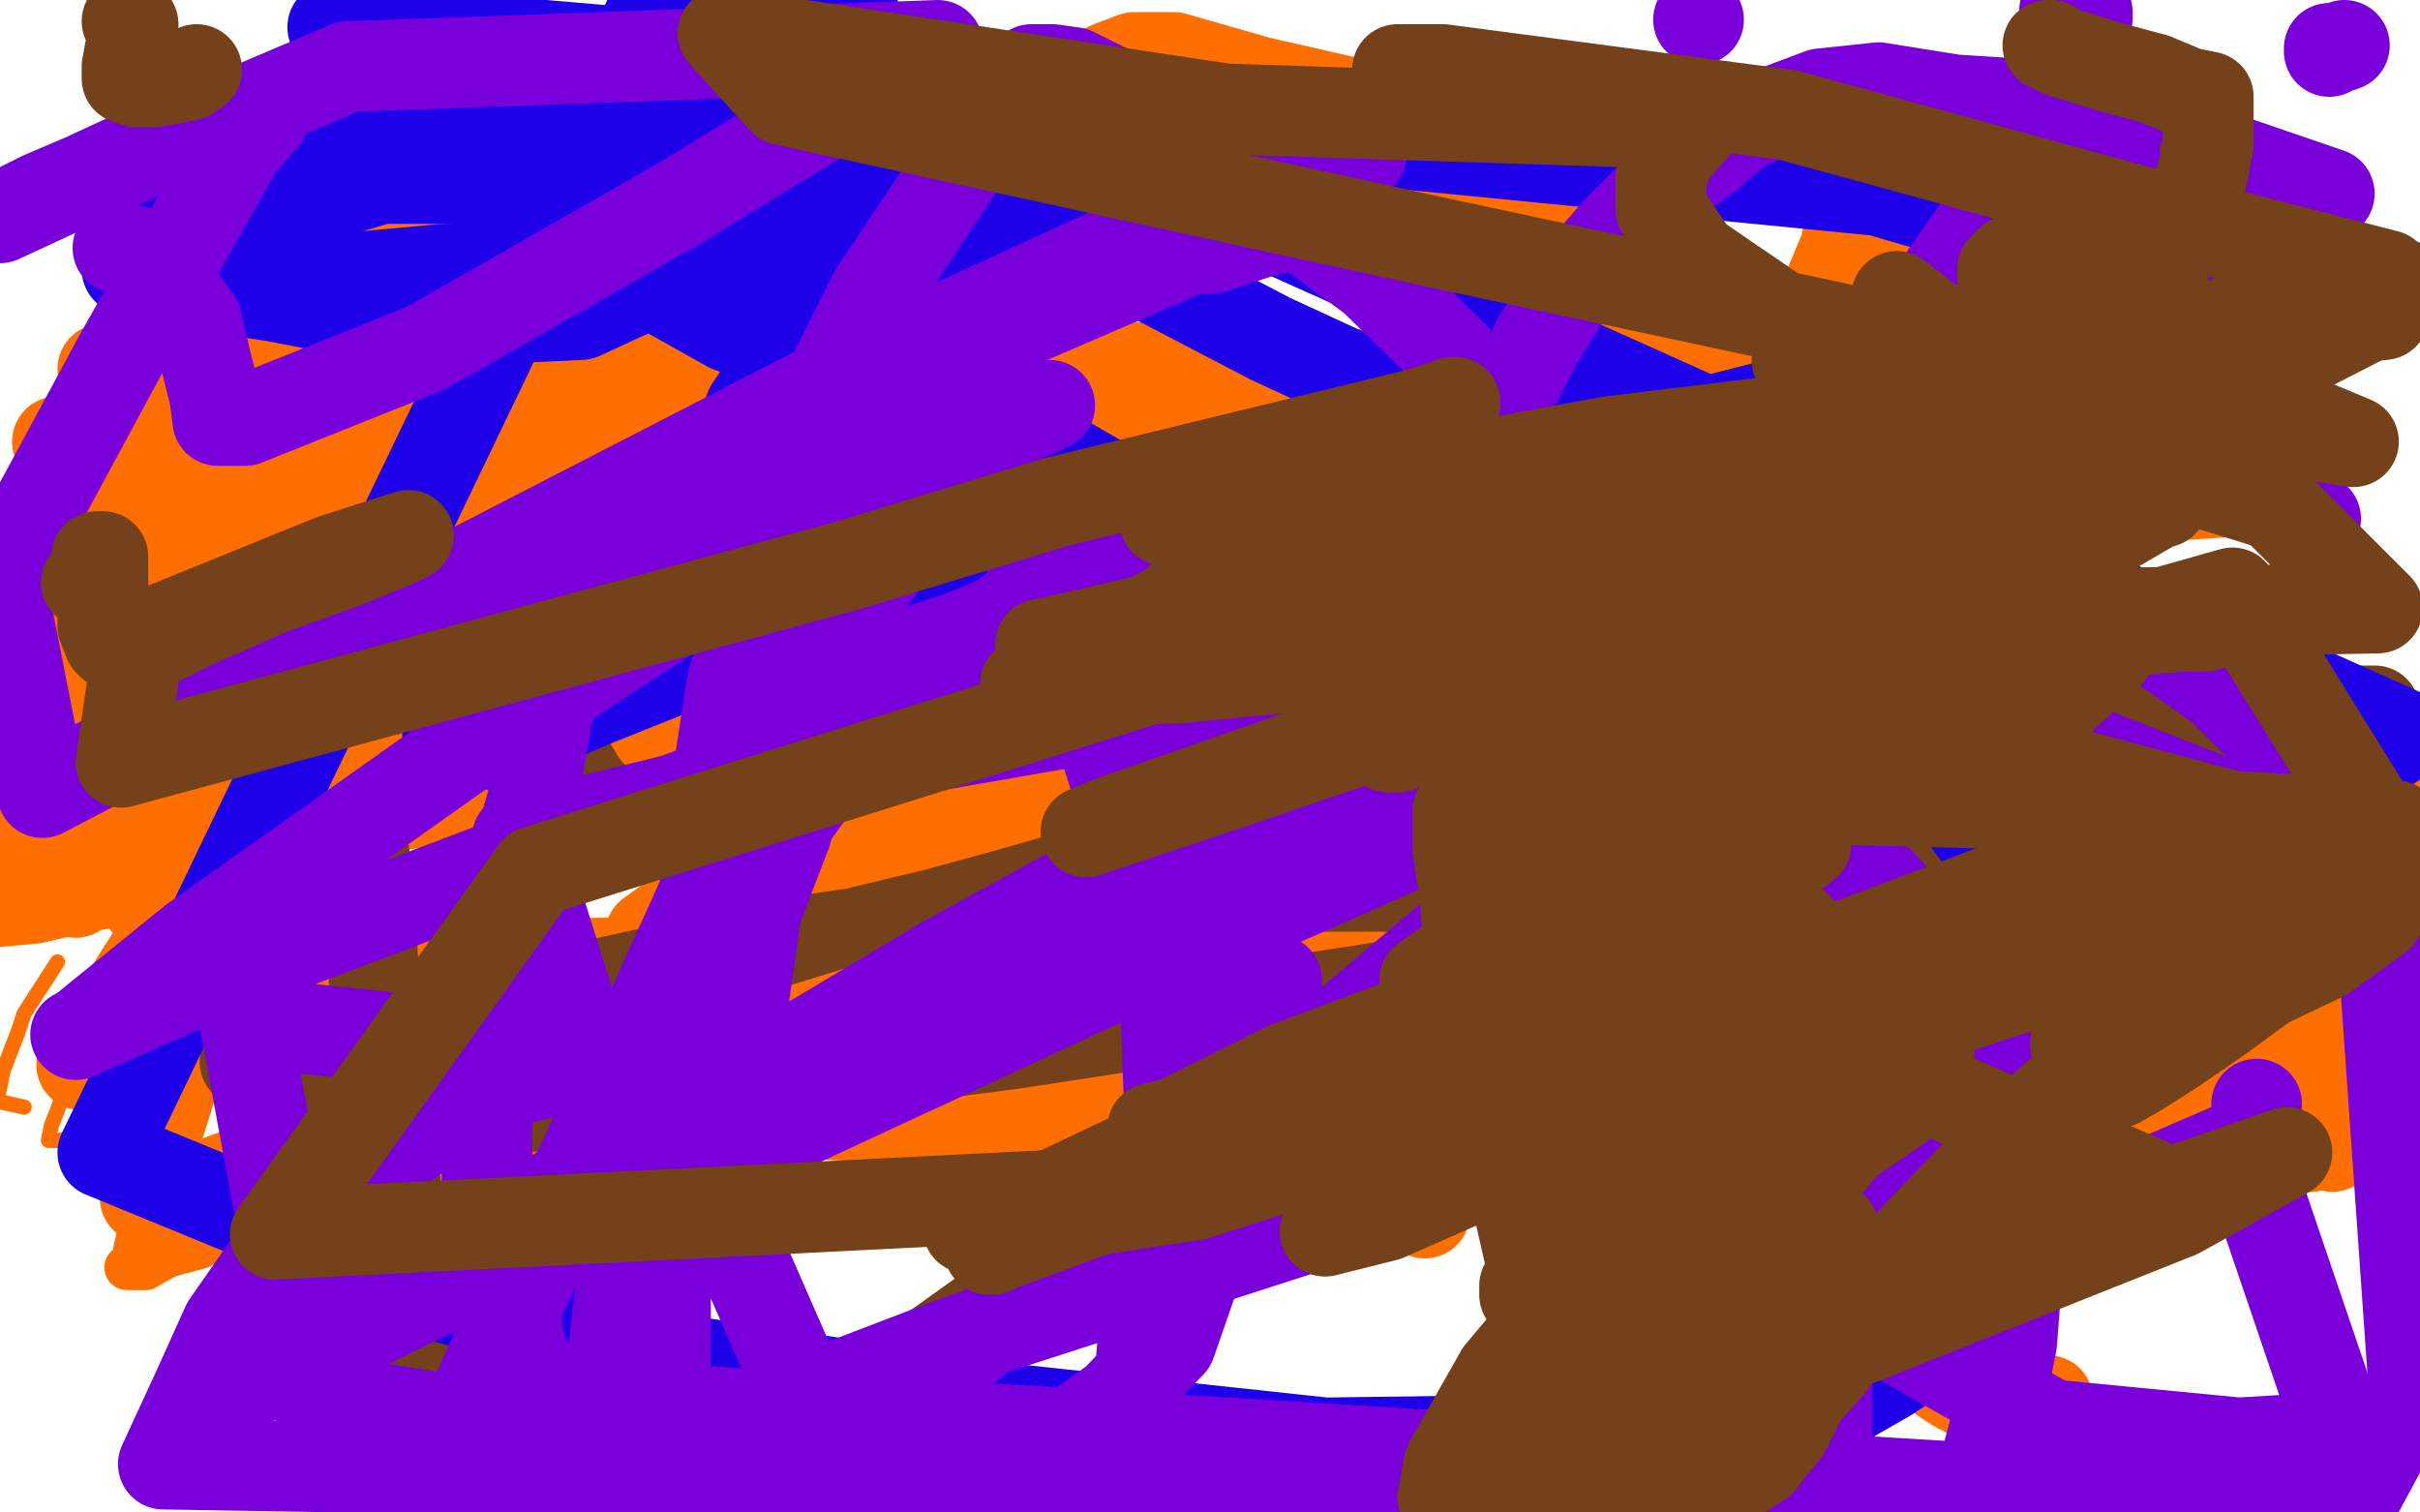
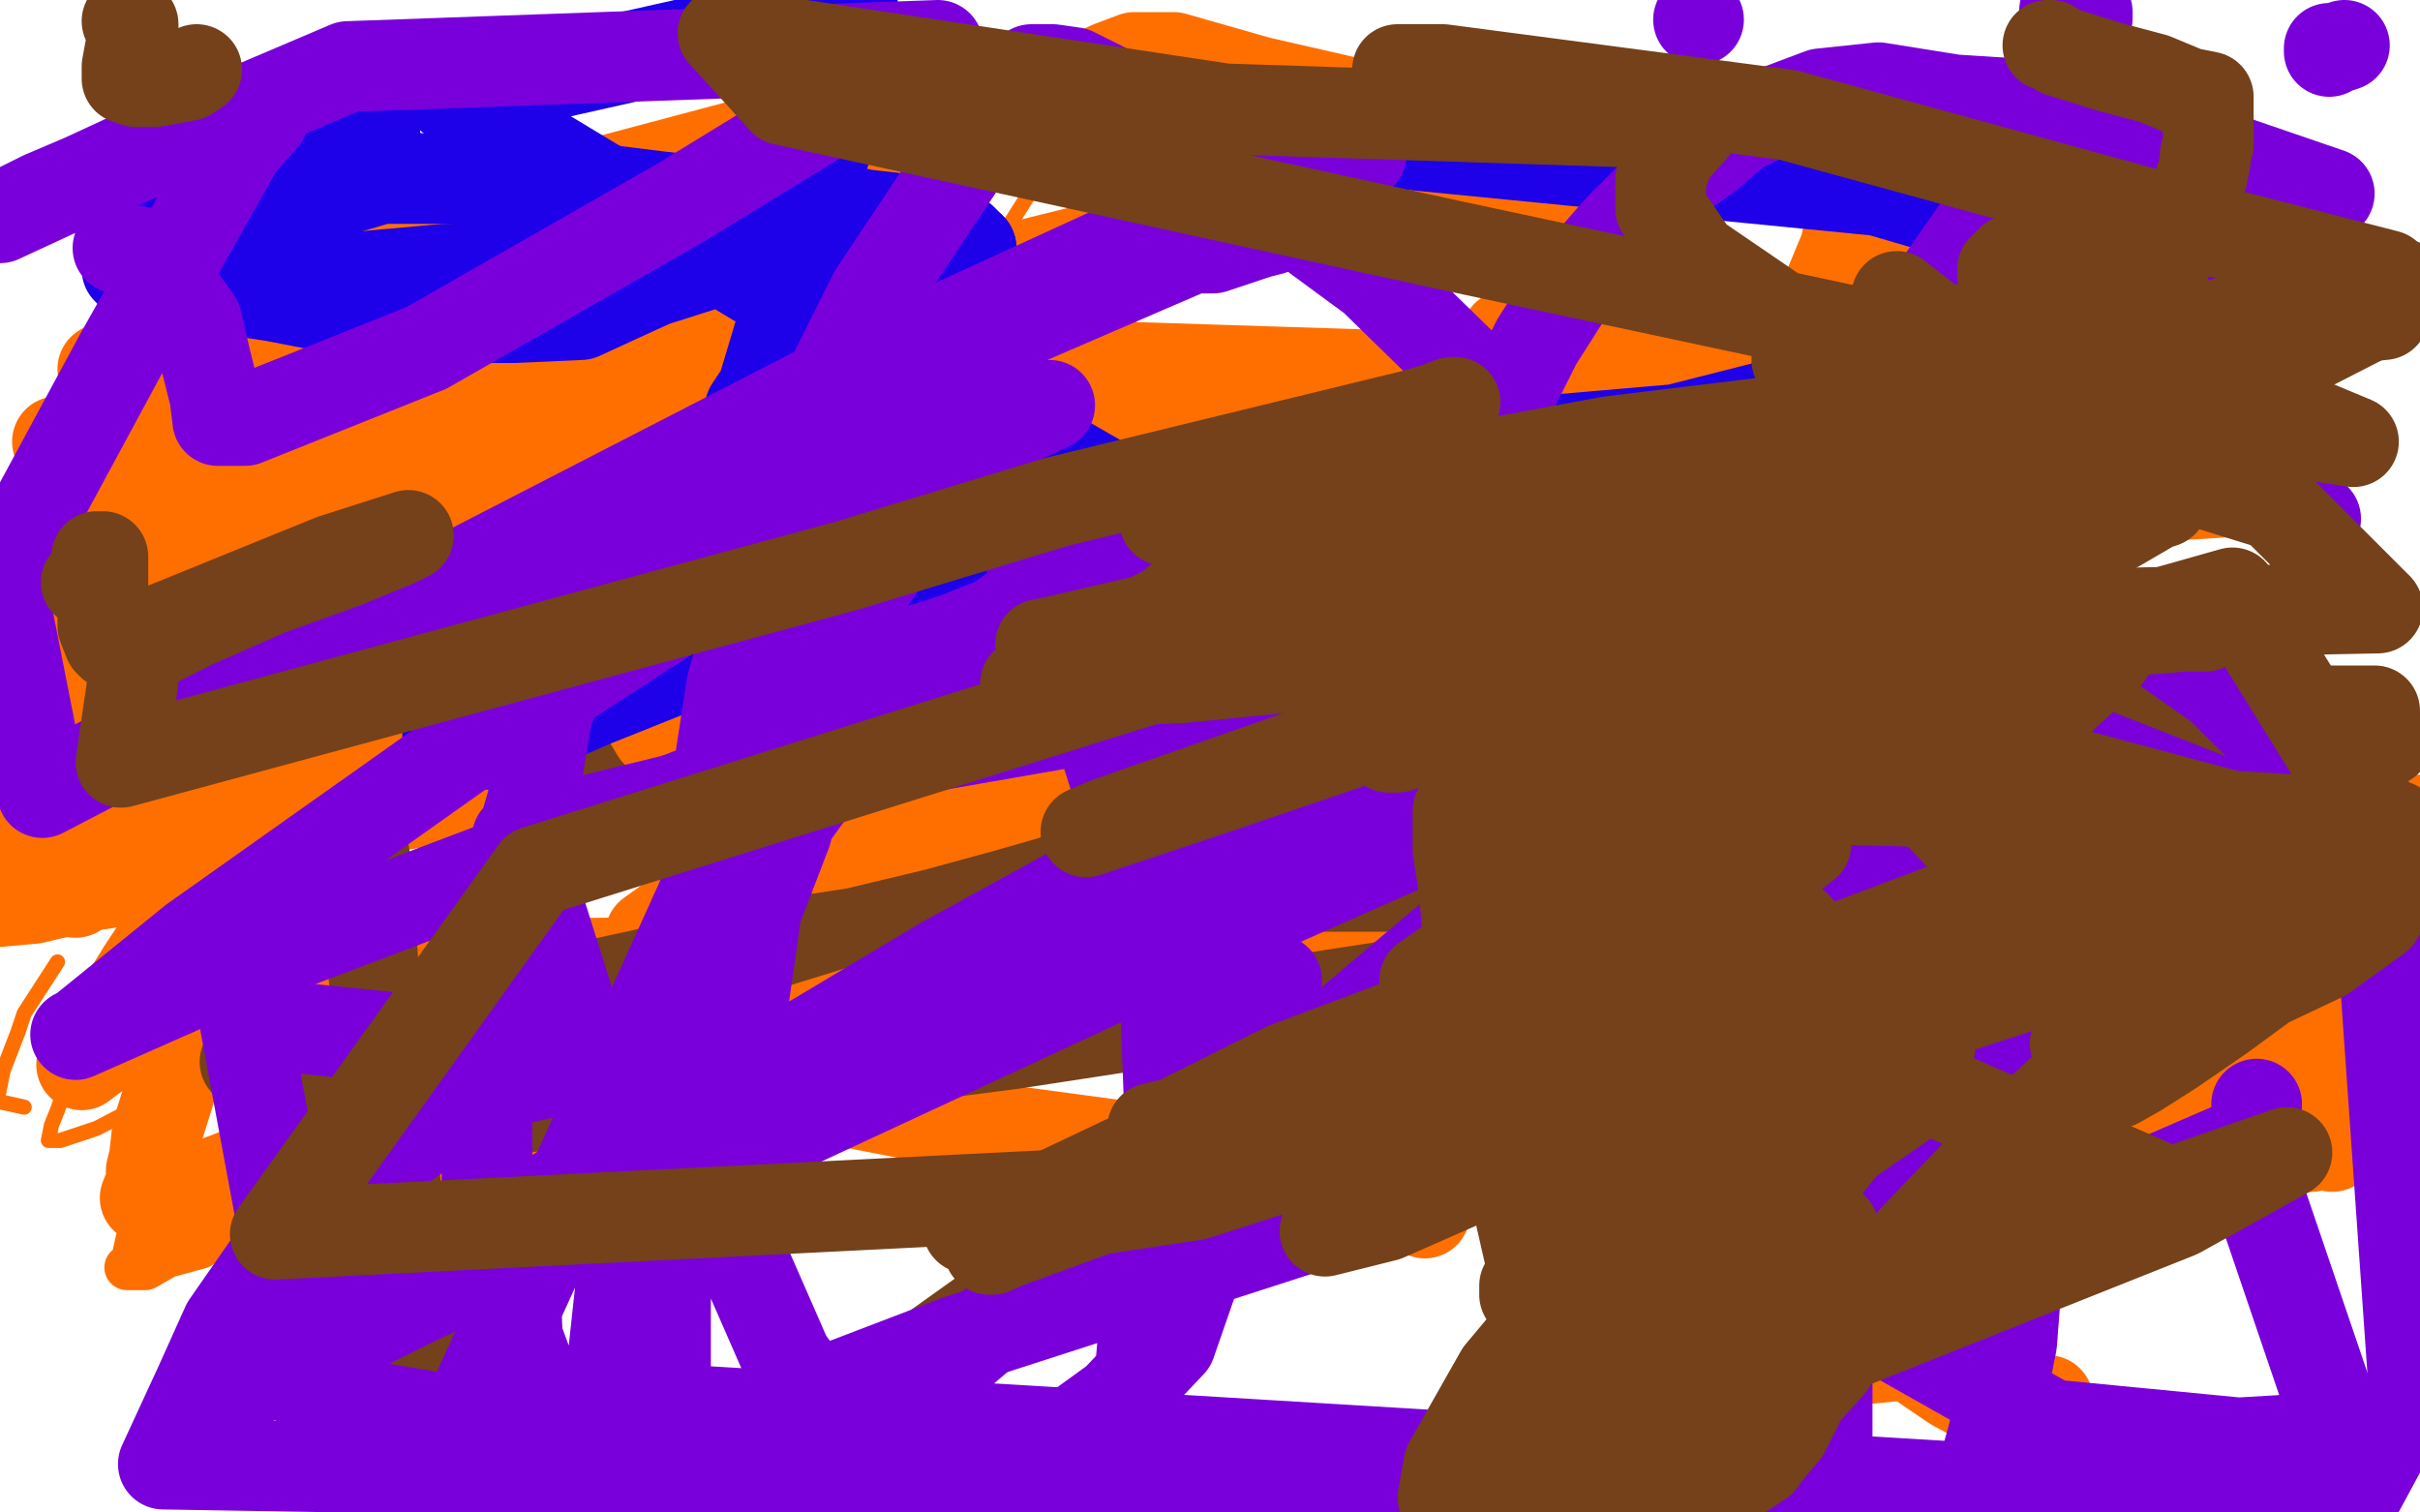
<svg xmlns="http://www.w3.org/2000/svg" width="800" height="500" version="1.1" style="stroke-antialiasing: false">
  <desc>This SVG has been created on https://colorillo.com/</desc>
  <rect x="0" y="0" width="800" height="500" style="fill: rgb(255,255,255); stroke-width:0" />
  <polyline points="256,166 256,175 256,175 256,197 256,197 260,226 260,226 269,249 269,249 277,267 277,267 292,288 292,288 317,307 331,316 396,343 498,369 592,386 679,386 764,379 798,271 796,272 795,273 792,276 789,281 782,287 780,292 776,299 772,305 760,321 750,329 731,344 709,352 705,355 702,355 700,355 696,349 692,344 688,338 681,327 668,314 659,302 645,285 632,271 616,243 591,204 576,177 557,152 544,131 537,115 531,102 529,98 528,96 528,105 528,125 528,146 528,173 531,194 535,215 540,235 547,259 552,284 556,299 566,321 570,342 587,377 591,386 606,419 624,443 646,458 661,466 674,464 677,463" style="fill: none; stroke: #ff6f00; stroke-width: 30; stroke-linejoin: round; stroke-linecap: round; stroke-antialiasing: false; stroke-antialias: 0; opacity: 1.0" />
  <polyline points="721,303 716,323 716,323 714,339 714,339 714,351 714,351 714,361 714,361 712,373 712,373 711,378 711,378 711,381 711,381 711,382 711,383 712,383 717,383 725,381 729,378 730,377 732,374 736,368 741,357 750,339 755,333 759,321 760,318 760,316 760,322 761,335 766,352 768,367 770,377 771,378 771,379 770,378 769,375 766,371 761,364 759,354 751,343 748,337 744,328 740,325 738,324 737,322 735,316 732,314 731,313 730,311 730,309 730,306 730,303 730,301 730,299 728,295 727,293 727,292 727,288 727,286 727,285 727,284 727,283 726,279 726,278 726,275 726,273 725,271 724,271 724,269 724,268 722,267 721,262 718,257 715,254 715,253 714,251 711,249 710,248 709,248 708,247 708,246 707,245 705,241 701,236 698,233 696,232" style="fill: none; stroke: #ff6f00; stroke-width: 30; stroke-linejoin: round; stroke-linecap: round; stroke-antialiasing: false; stroke-antialias: 0; opacity: 1.0" />
  <polyline points="78,227 78,229 78,229 78,231 78,231 78,232 78,232 78,233 78,234 78,236 81,246 81,248 81,253 81,254 81,257 81,261 85,266 86,274 87,278 87,285 89,289 89,295 91,298 92,305 94,309 95,313 95,314 95,315 96,316 96,317 97,317 98,317 99,319 100,321 100,323 102,328 115,343 124,348 125,349 126,349 127,349 128,349 130,349 132,349 135,349 140,349 146,349 150,349 152,349 156,349 161,348 164,347 174,345 175,344 176,344 177,343 178,342 179,342 182,341 189,338 199,333 207,327 211,324 219,319 221,316 224,314 227,311 228,309 229,307 230,305 230,302 231,299 232,298 234,297 234,296 235,292 237,288 238,286 238,285 238,284 238,283 238,281 240,278 240,275 240,273 241,272 242,266 245,263 245,258 248,247 251,234 255,227 259,219 264,213 265,206 266,202 267,201 268,197 270,191 271,187 271,183 272,176 272,175 272,172 272,169 272,167 272,165 272,164 272,162 272,161 270,159 260,159 246,167 222,177 205,185 192,195 187,199 192,196 209,176" style="fill: none; stroke: #ff6f00; stroke-width: 30; stroke-linejoin: round; stroke-linecap: round; stroke-antialiasing: false; stroke-antialias: 0; opacity: 1.0" />
  <polyline points="290,62 241,78 241,78 169,99 169,99 137,111 137,111 138,111 168,103 238,81 320,49 365,37 377,37 379,37 379,64 350,126 266,286 181,398 135,476 140,487" style="fill: none; stroke: #ff6f00; stroke-width: 30; stroke-linejoin: round; stroke-linecap: round; stroke-antialiasing: false; stroke-antialias: 0; opacity: 1.0" />
  <polyline points="546,452 549,453 549,453 558,455 558,455 649,446 649,446 657,308 231,308" style="fill: none; stroke: #ff6f00; stroke-width: 30; stroke-linejoin: round; stroke-linecap: round; stroke-antialiasing: false; stroke-antialias: 0; opacity: 1.0" />
  <polyline points="87,343 88,343 88,343 89,342 89,342 91,342 91,342 96,338 96,338 98,338 98,338 100,337 101,335 104,331 104,329 102,329 100,329 97,329 79,334 67,338 65,342 66,342 72,342 80,337 88,332 90,328 89,328 86,328 80,332 74,335 62,338 56,342 54,342 52,342 61,337 75,324 91,308 125,279 161,252 221,202 238,182 255,163 261,152 265,144 266,141 267,139 267,137 268,133 268,131 270,123 270,118 269,104 270,89 270,79 270,68 270,63 270,61 270,58 270,56 270,55 269,54 266,52 261,52 252,52 235,52 219,58 206,64 192,68 180,73 177,75 156,86 149,93 146,98 141,106 141,117 140,131 140,143 147,159 152,168 160,176 169,188 182,207 198,225 227,251 246,262 264,265 290,277 330,287 374,288 395,288 424,285 434,282 445,276 447,275 449,274 449,273 450,272 450,271" style="fill: none; stroke: #ff6f00; stroke-width: 1; stroke-linejoin: round; stroke-linecap: round; stroke-antialiasing: false; stroke-antialias: 0; opacity: 1.0" />
  <polyline points="19,318 8,335 8,335 6,341 6,341 1,354 1,354 -1,364 -1,364 8,366" style="fill: none; stroke: #ff6f00; stroke-width: 5; stroke-linejoin: round; stroke-linecap: round; stroke-antialiasing: false; stroke-antialias: 0; opacity: 1.0" />
  <polyline points="130,269 122,273 122,273 98,284 98,284 77,292 77,292 56,305 56,305 44,313 44,313 38,324 38,324 29,336 24,353 19,367 17,372 16,377 18,377 20,377 32,373 55,361 75,348 106,325 138,301 180,263 211,229 246,191 278,154 301,126 339,66 364,25 322,12 285,96 259,159 237,229 220,276 206,335 197,372 184,406 174,432 166,453 159,468 151,481 142,496" style="fill: none; stroke: #ff6f00; stroke-width: 5; stroke-linejoin: round; stroke-linecap: round; stroke-antialiasing: false; stroke-antialias: 0; opacity: 1.0" />
  <polyline points="100,249 95,263 95,263 84,293 84,293 67,329 67,329 60,355 60,355 56,375 56,375 51,392 51,392 47,404 45,413 44,418 42,419 48,419 55,415 66,412 81,403 98,395 102,389 105,387 107,383 114,373 125,361 130,352 139,336 147,322 151,312 156,304 157,302 155,302 145,307 136,313 134,319 130,331 125,353 124,372 124,392 124,402 124,407 124,409 126,409 137,406 162,396 216,378 261,365 294,356 312,348 319,344 321,342 322,342 319,342" style="fill: none; stroke: #ff6f00; stroke-width: 15; stroke-linejoin: round; stroke-linecap: round; stroke-antialiasing: false; stroke-antialias: 0; opacity: 1.0" />
  <polyline points="498,111 494,119 494,119 491,129 491,129 490,132 490,132 490,133 492,133 494,133 490,133 476,133 454,134 445,138 439,142 437,143 435,143 431,144 428,147 427,149 425,151 424,152 421,153 420,153 418,154 415,155 414,156 408,157 401,157 396,159 391,161 389,161 386,162 385,162 382,163 382,164 381,164 379,164 378,164 375,164 368,164 349,162 334,156 325,152 322,149 321,148 321,146 321,145 319,141 310,136 299,132 284,131 267,126 250,126 236,126 209,124 194,121 176,114 155,108 138,104 128,102 119,99 109,99 108,99 106,99 105,99 101,99 99,99 98,99 95,99 94,99 89,99 87,101 81,103 69,105 58,109 52,113 48,115 47,115 47,117 42,122 36,133 20,157 8,175" style="fill: none; stroke: #ff6f00; stroke-width: 30; stroke-linejoin: round; stroke-linecap: round; stroke-antialiasing: false; stroke-antialias: 0; opacity: 1.0" />
  <polyline points="5,184 4,184 4,184 2,185 2,185 1,187 1,187 0,191 0,191 0,298 11,297 28,293 35,292 49,288 50,288 51,287 52,287 56,287 60,287 74,282 84,281 88,279 89,279 90,279 90,279 89,281 89,281 87,283 87,283 86,283 85,283 52,296" style="fill: none; stroke: #ff6f00; stroke-width: 30; stroke-linejoin: round; stroke-linecap: round; stroke-antialiasing: false; stroke-antialias: 0; opacity: 1.0" />
  <polyline points="64,292 65,292 65,292 65,294 65,294 65,301 65,301 64,323 64,323 61,339 61,339 57,358 57,358 52,374 52,374 51,383 50,387 50,391 48,396 51,396 57,396 76,389 91,383 111,382 120,379 121,379 122,378 124,378 131,375 139,373 141,372 142,372 144,374 146,376 151,376 161,376 178,371 204,361 235,353 274,342 322,327 338,324 339,324 337,325 334,325 328,328 299,343 271,351 251,356 239,362 226,365 215,368 209,371 206,372 207,372 224,366 278,348 340,325 381,311 424,304 439,297 445,295 444,295 434,298 417,306 360,326 329,335 302,345 296,346 295,346 299,345 327,331 376,307 405,288 432,277 448,264 452,263 451,264 429,275 396,286 372,291 365,293 370,291 381,283 382,283 375,283 359,283 330,283 294,286 250,283 238,283 239,282 242,279 264,272 262,272 246,283 234,294 222,304 215,309 215,311 215,312 215,313 217,317 227,332 234,338 239,347 257,356 279,364 320,372 387,381 438,392 457,394 465,398 471,401 471,399 471,393 471,389 471,388 471,386 467,381 465,377 449,372 448,372 446,372 444,369" style="fill: none; stroke: #ff6f00; stroke-width: 30; stroke-linejoin: round; stroke-linecap: round; stroke-antialiasing: false; stroke-antialias: 0; opacity: 1.0" />
-   <polyline points="316,327 315,327 315,327 312,327 310,327 308,327 307,327 305,327 298,325 297,325 295,324 289,324 288,324 286,324 285,324 282,324 281,324 279,324 277,324 276,324 276,323 278,321 287,317 289,316 286,316 274,322 265,325 249,335 247,336 246,336 246,335 247,331 252,328 256,327 247,327 235,332 206,332 177,332 147,332 130,332 129,331 129,328 128,328 124,329 100,335 90,338 89,338 88,338 90,338 95,337 120,328 130,319 147,315 162,312 169,311 170,311 170,314 170,329 170,333 175,338 198,341 251,344 339,356 400,366 436,374 456,376 457,375 440,373 395,373 261,368 98,357 5,247 9,246 4,246 17,254 150,256 341,256 585,274 681,291 701,296 696,296 677,296 656,296 632,296 590,296 514,296 462,307 428,312 385,317 376,318 375,319 379,317 416,306 528,288 632,292 682,336 491,311 452,311 436,311 455,311" style="fill: none; stroke: #ff6f00; stroke-width: 30; stroke-linejoin: round; stroke-linecap: round; stroke-antialiasing: false; stroke-antialias: 0; opacity: 1.0" />
  <polyline points="455,311 490,312 566,312 662,312 766,306 760,335 738,335 735,335 730,337 568,318 320,317 146,319 64,275 278,247 422,242 432,242 411,242 348,249 301,256 281,261 274,261 281,261" style="fill: none; stroke: #ff6f00; stroke-width: 30; stroke-linejoin: round; stroke-linecap: round; stroke-antialiasing: false; stroke-antialias: 0; opacity: 1.0" />
  <polyline points="281,261 352,257 542,248 734,255 545,255 408,246 341,237 334,236 367,232" style="fill: none; stroke: #ff6f00; stroke-width: 30; stroke-linejoin: round; stroke-linecap: round; stroke-antialiasing: false; stroke-antialias: 0; opacity: 1.0" />
  <polyline points="367,232 509,225 687,232 638,193 427,174 270,151 174,137 188,147 361,218 795,338 571,275 192,124 556,34 664,95 655,106 517,126 235,117" style="fill: none; stroke: #ff6f00; stroke-width: 30; stroke-linejoin: round; stroke-linecap: round; stroke-antialiasing: false; stroke-antialias: 0; opacity: 1.0" />
  <polyline points="81,151 82,151" style="fill: none; stroke: #74411a; stroke-width: 30; stroke-linejoin: round; stroke-linecap: round; stroke-antialiasing: false; stroke-antialias: 0; opacity: 1.0" />
  <polyline points="67,163 76,155 76,155 80,152 80,152 81,151 81,151" style="fill: none; stroke: #74411a; stroke-width: 30; stroke-linejoin: round; stroke-linecap: round; stroke-antialiasing: false; stroke-antialias: 0; opacity: 1.0" />
  <polyline points="82,151 85,151 90,156 102,176 121,286 125,342 141,481 236,498 376,398 464,334 549,284 616,253 632,238 649,224 657,207 671,189 680,175 688,163 689,163 688,162 650,175 531,219 398,268 245,315 81,351 128,372 335,345 557,311 784,267 797,296 711,314 669,329 652,335 651,335 657,335 692,322 782,297 778,269 664,269 549,271 439,274 386,274 379,274 398,266 447,242 459,233 495,221 515,214 515,213 514,213 489,214 420,232 336,254 258,264 210,264 207,264 214,261 245,249 269,242 341,226 407,217 505,206 524,203 515,205 486,218 425,245 388,258 371,267 370,267 372,269 394,269 490,258 588,248 700,244 761,245 786,245 789,245 781,245 750,245 649,253 509,247 362,247 242,247 198,244 197,244 201,244 280,227 434,223 600,226 749,237 785,235 666,235 539,233 430,234 390,233 390,232 391,232 414,228 577,224 642,224 770,264 531,276 415,276 395,276 411,272 445,255 457,249 487,241 566,217 695,199 751,258 605,277 477,282 427,286 424,287 422,287 469,283 555,286 705,288 755,295 605,295 476,293 425,293 421,293 424,293 507,293 640,296 781,293 625,245 451,222 355,208 354,207 357,205 388,209 549,231" style="fill: none; stroke: #74411a; stroke-width: 30; stroke-linejoin: round; stroke-linecap: round; stroke-antialiasing: false; stroke-antialias: 0; opacity: 1.0" />
  <polyline points="549,231 765,255 635,422 598,422 595,422 594,425 588,456" style="fill: none; stroke: #74411a; stroke-width: 30; stroke-linejoin: round; stroke-linecap: round; stroke-antialiasing: false; stroke-antialias: 0; opacity: 1.0" />
  <polyline points="34,122 34,122 34,122 41,119 51,114 105,95 181,65 260,44 305,33 320,32 321,32 321,34 291,62 231,102 199,128 178,145 170,155 168,157 167,158 166,159 169,159 171,159 211,148 249,137 265,132 270,131 259,131 212,134 145,148 107,157 107,158 110,162 112,166 120,164 131,165 409,183 746,162" style="fill: none; stroke: #ff6f00; stroke-width: 30; stroke-linejoin: round; stroke-linecap: round; stroke-antialiasing: false; stroke-antialias: 0; opacity: 1.0" />
  <polyline points="142,138 269,168 380,181 385,185" style="fill: none; stroke: #ff6f00; stroke-width: 30; stroke-linejoin: round; stroke-linecap: round; stroke-antialiasing: false; stroke-antialias: 0; opacity: 1.0" />
  <polyline points="746,162 751,155 481,156 142,138" style="fill: none; stroke: #ff6f00; stroke-width: 30; stroke-linejoin: round; stroke-linecap: round; stroke-antialiasing: false; stroke-antialias: 0; opacity: 1.0" />
  <circle cx="124.5" cy="161.5" r="15" style="fill: #ff6f00; stroke-antialiasing: false; stroke-antialias: 0; opacity: 1.0" />
  <polyline points="101,132 101,132 101,132 102,134 102,134 102,142 102,142 100,152 100,152 94,167 94,167 84,187 64,215 54,226 50,234 49,235 59,233 99,218 128,203 144,193 155,184 156,184 152,195 149,207 137,219 118,244 104,273 78,302 61,324 46,339 31,349 27,352 34,342 47,321 82,268 122,221 184,177 228,151 246,138 254,133 250,133 245,134 216,146 176,159 142,175 106,189 86,198 77,203 75,203 75,196 81,185 125,161 202,115 217,108 222,105 224,105 221,105 216,106 192,118 179,128 157,138 140,145 131,149 130,151 134,147 146,141 199,115 241,98 267,82 270,79 262,82 255,85 242,91 201,113 171,127 150,135 131,145 122,148 116,151 112,152 111,152 110,153 114,153 149,139 195,121 216,109 221,108 214,111 192,122 142,143 59,171 14,185 1,191 21,179 51,166 75,154 97,145 109,141 118,137 120,135 121,135 111,135 76,154 40,169 12,186 8,189 59,165 110,141 158,123 187,115 201,106 217,101 218,99 199,107 139,133 68,162 21,185 26,184 69,151 125,108" style="fill: none; stroke: #ff6f00; stroke-width: 30; stroke-linejoin: round; stroke-linecap: round; stroke-antialiasing: false; stroke-antialias: 0; opacity: 1.0" />
  <polyline points="151,95 122,104 122,104 111,111 111,111 106,115 106,115 101,117 101,117 108,116 120,112 136,105 175,88 202,78 209,76" style="fill: none; stroke: #ff6f00; stroke-width: 30; stroke-linejoin: round; stroke-linecap: round; stroke-antialiasing: false; stroke-antialias: 0; opacity: 1.0" />
  <polyline points="125,106 85,118 85,118 32,142 32,142 20,146 20,146 19,146 19,146 22,146 28,146 47,137 74,125 97,113 101,111 101,109 100,109 98,111 90,114 84,121 64,143 55,155 52,161 47,174 47,175 47,177 47,178 46,186 42,204 40,225 30,243 28,259 34,257 49,242 94,216 170,173 225,137 268,105 300,82 304,75 305,75 304,75 298,76 271,87 210,109 116,141 50,164 26,172 12,173 10,174 9,174 10,174 17,171 29,149 48,127 56,118 56,117 55,125 54,141 54,161 54,162 54,171 58,188 61,197 61,201 61,206 60,216 55,234 45,254 37,274 26,292 25,294 25,295 25,293 25,268 38,228 55,189 68,164 78,151 89,137 85,139 62,152 45,163 34,173 11,179 10,181 16,177 28,166 47,155 54,153 56,151 56,153 55,161 52,171 48,186 44,208 42,208 42,211 40,213 39,213 35,217 26,225 18,231 15,233 16,233 17,233 18,231 18,228 26,216 32,203 40,193 46,183 51,178 52,176 56,173 61,169 62,168 64,168 64,167 71,155 74,152 76,149 76,146 77,145 78,143 78,137 79,134 80,132 77,132 58,145 44,151 34,159 27,173 25,176 24,179 25,177 25,176 26,176 30,175 37,173 39,171 46,168 56,164 60,162 62,161 67,161 69,159 82,155 101,148 122,141 136,136 144,133 157,131 164,129 172,128 176,128 179,131 181,132 182,135 188,154 190,167 195,185 197,202 201,215 210,225 214,237 217,242 221,245 225,248 225,252 225,259 229,264 235,273 237,275 238,277 239,281 240,282 241,282 248,282 257,282 277,279 302,273 324,267 338,263 344,261 345,259 345,258 345,256 344,252 340,243 329,234 311,229 291,227 274,227 256,227 226,227 196,226 176,228 161,229 146,232 121,241 106,245 87,253 68,257 56,261 42,267 26,274 14,279 9,281 4,284 2,285 14,291 41,279 67,271 88,265 105,256 125,248 149,238 164,229 179,222 208,213 227,202 239,195 254,189 260,187 269,185 275,182 289,175 310,165 338,155 354,147 367,142 369,142" style="fill: none; stroke: #ff6f00; stroke-width: 30; stroke-linejoin: round; stroke-linecap: round; stroke-antialiasing: false; stroke-antialias: 0; opacity: 1.0" />
  <polyline points="237,209 246,197 246,197 304,131 304,131 392,59 392,59 619,33 611,77 610,82 600,106 595,115 591,118 587,121 584,124 580,127 579,128 580,131 582,135 582,136 584,137 585,131 582,122 581,118 571,105 557,94 542,85 525,73 499,58 476,47 451,35 416,27 402,23 388,19 380,19 376,19 375,19 367,22 348,31 308,45 285,55 257,67 236,75 221,81 214,83 212,83 211,84 207,91 197,98 192,102 190,107 185,114 178,127 170,138 162,153 160,157 160,158 152,146 139,138 116,131" style="fill: none; stroke: #ff6f00; stroke-width: 30; stroke-linejoin: round; stroke-linecap: round; stroke-antialiasing: false; stroke-antialias: 0; opacity: 1.0" />
  <polyline points="48,63 48,63 48,63 52,63 57,63 65,62 87,56 111,49 124,45 120,45 115,47 98,54 91,59 82,67 77,68 74,71 74,72 71,72 67,74 60,76 55,79 52,79 52,81 51,81 51,83 58,87 74,93 94,94 125,91 147,89 172,89 192,85 209,86 229,87 255,87 271,85 287,85" style="fill: none; stroke: #1e00e9; stroke-width: 30; stroke-linejoin: round; stroke-linecap: round; stroke-antialiasing: false; stroke-antialias: 0; opacity: 1.0" />
  <polyline points="321,82 320,81 318,79 312,76 295,72 286,71 267,67 236,67" style="fill: none; stroke: #1e00e9; stroke-width: 30; stroke-linejoin: round; stroke-linecap: round; stroke-antialiasing: false; stroke-antialias: 0; opacity: 1.0" />
  <polyline points="287,85 297,85 315,84 319,83 320,83 321,82" style="fill: none; stroke: #1e00e9; stroke-width: 30; stroke-linejoin: round; stroke-linecap: round; stroke-antialiasing: false; stroke-antialias: 0; opacity: 1.0" />
  <polyline points="236,67 218,65 194,62 171,61 148,59 126,59 99,67 80,73 59,81 48,86 44,88 44,89 42,89 44,91 51,93 59,94 78,96 91,98 127,105 149,105 170,105 192,104 205,98 216,93 238,86" style="fill: none; stroke: #1e00e9; stroke-width: 30; stroke-linejoin: round; stroke-linecap: round; stroke-antialiasing: false; stroke-antialias: 0; opacity: 1.0" />
  <polyline points="306,83 302,85 302,85 302,88 302,88 344,152 344,147 339,139 332,129 330,123 330,118" style="fill: none; stroke: #1e00e9; stroke-width: 30; stroke-linejoin: round; stroke-linecap: round; stroke-antialiasing: false; stroke-antialias: 0; opacity: 1.0" />
  <circle cx="330.5" cy="117.5" r="15" style="fill: #1e00e9; stroke-antialiasing: false; stroke-antialias: 0; opacity: 1.0" />
  <polyline points="330,109 329,109 329,109 326,109 326,109 322,109 322,109 321,109 321,109 320,113 320,113 319,114 319,114 318,116 318,116 317,117 316,119 314,122 312,123 311,125 309,126 308,126" style="fill: none; stroke: #1e00e9; stroke-width: 30; stroke-linejoin: round; stroke-linecap: round; stroke-antialiasing: false; stroke-antialias: 0; opacity: 1.0" />
  <polyline points="308,126 306,127 299,128 294,131 292,131 291,131 290,131 288,131 286,131 285,131 284,132 284,133 282,133 281,133 280,134 279,134 279,131 279,124 279,109" style="fill: none; stroke: #1e00e9; stroke-width: 30; stroke-linejoin: round; stroke-linecap: round; stroke-antialiasing: false; stroke-antialias: 0; opacity: 1.0" />
  <polyline points="282,3 281,5 281,5 281,6 281,6 281,7 281,7 281,12 281,12 281,16 281,16 281,19 281,19 281,22 281,23 281,24 281,26 281,27 281,28 281,29 281,31 277,38 271,55 269,65 268,67 268,68 268,69 268,71 268,72 268,74 268,78 268,83 268,88 265,94 260,103 258,109 255,119 252,129 248,135 247,138 247,146 244,149 241,154 240,163 236,174 229,183 220,196 202,215 185,226 172,235 160,239 151,242 148,243 148,244 148,245 149,245 150,246 154,246 164,246 196,232 246,212 302,196 357,181 400,173 447,159 472,155 496,147 554,142 629,123 701,113 744,108 775,108 621,63 448,46 238,12 149,32 275,108 491,232 590,268 604,276 612,279" style="fill: none; stroke: #1e00e9; stroke-width: 30; stroke-linejoin: round; stroke-linecap: round; stroke-antialiasing: false; stroke-antialias: 0; opacity: 1.0" />
-   <polyline points="612,279 615,279 609,269 595,247 574,225 542,199 509,179 488,163 471,148 467,144 465,143 464,143 461,137 446,124 420,112 374,88 305,56 215,18 110,9 132,35 149,51 164,61 194,77 216,94 241,108 267,118 281,126 291,131 300,134 302,134 304,134 304,124 304,111 299,99 292,87 288,78 286,75 285,72 285,71 285,69 284,68 279,66 270,63 259,59 239,56 232,53 218,48 216,47 214,46 211,45 210,44 208,44 207,44 204,44 197,44 190,44 185,43 181,41 181,39 184,38 185,36 186,36 187,32 194,27 197,25 201,22 204,21 205,19 206,18 207,17 211,13 215,9 215,5 34,381 90,404 144,428 214,448 336,466 438,477 511,476 558,484 564,486 576,484 578,483 585,481 595,475 606,468 610,463 624,455 630,451 651,437 666,426 675,415 681,404 685,392 687,384 687,372 687,354 684,337 674,308 661,286 620,228 568,166 488,108 400,59 289,16 795,243 734,284 690,316 671,348 660,368 660,374 660,378 658,379 658,384 659,387 659,389 659,391 659,393 659,395 659,397 659,398" style="fill: none; stroke: #1e00e9; stroke-width: 30; stroke-linejoin: round; stroke-linecap: round; stroke-antialiasing: false; stroke-antialias: 0; opacity: 1.0" />
  <polyline points="39,82 39,82 39,82 40,82 40,82 45,83 45,83 52,91 52,91 57,95 57,95 65,106 65,106 68,119 71,131 72,139 81,139 141,115 225,67 310,15 115,22 14,65 0,72 -1,72 0,72 41,53 69,44 84,41 87,39 79,48 40,117 0,191 14,262 158,187 294,117 427,56 449,49 450,51 435,55 425,61 418,67 406,74 397,81 396,82 401,82 416,77 420,76 420,75 424,74 408,76 269,136 186,186 166,202 149,213 148,214 182,192 267,155 308,142 337,135 347,134 282,164 160,243 64,311 27,341 25,342 68,323 237,259 570,201 794,289 317,443 181,495 317,497 104,462 81,338 149,345" style="fill: none; stroke: #7a00db; stroke-width: 30; stroke-linejoin: round; stroke-linecap: round; stroke-antialiasing: false; stroke-antialias: 0; opacity: 1.0" />
  <polyline points="240,337 238,337 238,337 234,337 234,337 229,337 229,337 192,352 192,352 170,357 170,357 150,367 150,367 134,378 134,378 119,387 102,402 91,415 75,438 66,458 54,484 778,496 798,459 787,302 766,266 750,243 734,227 707,208 691,203 677,198 660,193 645,186 617,179 561,172 488,171 430,171 397,173 359,183 349,192 336,201 315,216 300,233 280,246 266,264 256,278 244,293 230,321 218,346 212,371 206,418 202,455 206,499 602,499 604,491 604,455 600,417 585,349 571,296 555,244 537,204 514,166 495,132 454,92 420,67 388,43 369,31 355,24 348,23 344,23 341,23 329,34 317,55 289,97 276,123 264,148 255,181 242,226 234,278 231,328 226,378 220,422 220,459 220,484 367,486 376,464 380,419 387,377 385,323 375,278 359,227 347,201 336,173 326,148 317,135 312,129 311,128 310,127 309,127 307,127 298,127 286,127 264,134 246,147 227,162 211,179 195,206 181,235 176,265 169,289 166,323 161,366 161,396 170,416 171,442 178,461 185,478 195,497 340,484 369,463 387,444 395,421 399,407 404,383 408,355 407,332 407,303 407,281 399,258 386,235 376,215 366,198 350,182 330,171 320,164 315,164 312,162 306,166 284,197 252,253 194,381 157,462 654,492 659,474 665,444 666,431 666,411 666,393 666,373 661,356 655,339 647,322 632,303 614,284 591,265 567,249 527,228 489,214 457,201 412,191 391,191 370,189 341,201 316,211 291,219 274,229 269,233 266,245 265,254 260,275 250,301 246,329 244,361 244,388 246,417 260,449 281,478 770,64 735,52 677,35 646,33 621,29 602,31 586,37 574,43 565,51 548,63 535,76 522,91 508,113 497,135 489,158 486,177 486,197 485,209 484,223 482,236 482,244 481,252 481,253 481,254 484,257 484,258 484,259 485,262 485,265 487,277 488,281 488,282 488,283 490,284 495,284 500,283 508,281 509,281 510,279 511,278 494,283" style="fill: none; stroke: #7a00db; stroke-width: 30; stroke-linejoin: round; stroke-linecap: round; stroke-antialiasing: false; stroke-antialias: 0; opacity: 1.0" />
  <polyline points="402,351 399,352 399,352 416,336 422,324" style="fill: none; stroke: #7a00db; stroke-width: 30; stroke-linejoin: round; stroke-linecap: round; stroke-antialiasing: false; stroke-antialias: 0; opacity: 1.0" />
  <polyline points="746,365 746,365 746,365" style="fill: none; stroke: #7a00db; stroke-width: 30; stroke-linejoin: round; stroke-linecap: round; stroke-antialiasing: false; stroke-antialias: 0; opacity: 1.0" />
  <polyline points="599,326 599,326 599,326 598,327 598,327 597,334 597,334 597,358 597,358 597,382 597,382 600,407 600,407 609,432 678,471 740,477 774,475 741,378 651,417 591,445 568,458 564,459 599,436 610,426 621,405 629,379 631,369 631,368 631,367 626,368 620,371 629,366 646,357 656,351 658,349 659,348" style="fill: none; stroke: #7a00db; stroke-width: 30; stroke-linejoin: round; stroke-linecap: round; stroke-antialiasing: false; stroke-antialias: 0; opacity: 1.0" />
  <circle cx="765.5" cy="171.5" r="15" style="fill: #7a00db; stroke-antialiasing: false; stroke-antialias: 0; opacity: 1.0" />
  <polyline points="775,15 772,16 772,16 771,16 771,16 770,16 770,16 770,17 770,17" style="fill: none; stroke: #7a00db; stroke-width: 30; stroke-linejoin: round; stroke-linecap: round; stroke-antialiasing: false; stroke-antialias: 0; opacity: 1.0" />
  <circle cx="561.5" cy="6.5" r="15" style="fill: #7a00db; stroke-antialiasing: false; stroke-antialias: 0; opacity: 1.0" />
  <circle cx="682.5" cy="3.5" r="15" style="fill: #7a00db; stroke-antialiasing: false; stroke-antialias: 0; opacity: 1.0" />
  <polyline points="690,4 690,6 690,6 686,17 686,17 671,47 671,47 655,74 655,74 639,97 639,97 629,115 629,115 624,129 624,129 619,137" style="fill: none; stroke: #7a00db; stroke-width: 30; stroke-linejoin: round; stroke-linecap: round; stroke-antialiasing: false; stroke-antialias: 0; opacity: 1.0" />
  <polyline points="612,143 596,155 596,155 485,223 485,223 312,318 312,318 66,465 66,465 139,429 378,318 572,232" style="fill: none; stroke: #7a00db; stroke-width: 30; stroke-linejoin: round; stroke-linecap: round; stroke-antialiasing: false; stroke-antialias: 0; opacity: 1.0" />
  <polyline points="639,185 506,195 506,195 171,277 205,385 669,143 519,162 469,167 472,166 662,137" style="fill: none; stroke: #7a00db; stroke-width: 30; stroke-linejoin: round; stroke-linecap: round; stroke-antialiasing: false; stroke-antialias: 0; opacity: 1.0" />
  <polyline points="32,184 32,184 32,184 34,184 34,187 34,191 34,194 34,199 34,204 34,207 36,212 37,213 44,213 50,213 64,206 89,195 114,186 131,179 135,177 110,185 46,211 40,252 280,187 349,166 468,137 481,133 480,133 459,141 425,155 405,164 388,169 385,172 387,172 424,166 532,146 614,136 666,135 672,135 659,137 590,152 492,177 405,199 349,212 344,213 352,213 367,211 405,192 407,191 404,191 396,194 389,199 384,205 384,206 404,203 428,196 448,185 461,179 459,179 456,179 456,181 472,183 536,195 547,201 552,203 556,206 556,207 544,214 531,221 508,228 489,237 480,241 477,242 472,243 459,247 462,247 495,236 551,212 587,197 607,188 594,188 567,199 549,206 538,214 535,216 540,214 566,205 587,194 602,187 609,184 610,183 601,186 598,189 621,181 656,163 691,147 692,147 690,147 660,157 632,171 620,175 615,179 620,179 639,177 648,172 657,168 666,164 668,164 660,166 640,176 622,184 614,188 611,188 616,187 640,178 672,166 702,159 717,153 721,151 695,158 622,187 577,211 559,225 554,229 555,229 595,218 636,202 667,186 700,174 712,167 715,166 705,166 615,193 498,228 401,261 362,274 359,275 366,272 449,243 611,179 739,127 782,105 655,152 579,173 558,181 554,183 552,183 558,179 601,164 708,125 794,94 779,94 707,115 607,147 552,161 521,169 506,174 499,177 500,177 527,168 598,142 645,123" style="fill: none; stroke: #74411a; stroke-width: 30; stroke-linejoin: round; stroke-linecap: round; stroke-antialiasing: false; stroke-antialias: 0; opacity: 1.0" />
  <polyline points="462,23 477,23 477,23 591,38 591,38 715,72 715,72 789,91 789,91 788,104 759,107 729,111 714,116 710,119 730,126 778,146 699,134 671,128 661,128 659,128 652,126 610,109 479,81 259,33 239,11 405,36 559,41 560,41 560,42 552,51 549,59 549,69 560,85 620,126 752,167 786,201 686,203 619,218 616,219 617,226 656,248 772,279 792,273 674,266 561,263 496,268 486,272 486,273 518,304 608,347 710,391" style="fill: none; stroke: #74411a; stroke-width: 30; stroke-linejoin: round; stroke-linecap: round; stroke-antialiasing: false; stroke-antialias: 0; opacity: 1.0" />
  <polyline points="632,102 627,98 627,98 645,112 645,111 648,109 654,108 655,108 659,105 659,105 689,92 690,92 690,92 691,92 691,92 694,92 694,92 715,91 715,89 721,74 726,63 728,58 729,53 729,51 730,48 730,48 730,46 730,46 730,32 725,31 724,31 712,26 697,22 681,17 678,15 677,15" style="fill: none; stroke: #74411a; stroke-width: 30; stroke-linejoin: round; stroke-linecap: round; stroke-antialiasing: false; stroke-antialias: 0; opacity: 1.0" />
  <polyline points="42,7 44,8 44,8 44,11 44,11 42,22 42,22 42,25 42,25 42,26 42,26 45,27 51,27 62,25 65,23" style="fill: none; stroke: #74411a; stroke-width: 30; stroke-linejoin: round; stroke-linecap: round; stroke-antialiasing: false; stroke-antialias: 0; opacity: 1.0" />
  <polyline points="504,428 505,428 505,428 510,428 510,428 520,425 520,425 529,416 529,416 532,413 532,413 534,412 534,412 534,411 534,411 536,409 538,408 551,402 557,401 558,399 559,397 559,395 561,394 561,393 564,389 565,387 568,382 571,372 576,363 575,354 576,334 576,321 576,298 576,281 575,266 571,255 567,242 565,237 562,234 561,233 559,232 557,231 555,231 546,231 530,237 519,243 502,248 492,253 482,268 482,281 484,294 486,317 487,335 495,355 497,377 502,399 507,421 518,448 520,451 544,488" style="fill: none; stroke: #74411a; stroke-width: 30; stroke-linejoin: round; stroke-linecap: round; stroke-antialiasing: false; stroke-antialias: 0; opacity: 1.0" />
  <polyline points="728,207 729,207 729,207 727,207 727,207 722,207 722,207 698,209 698,209 687,214 687,214 684,214 682,214 682,213 688,201 689,197 689,196 685,196 680,196 620,198 492,214 391,224 344,226 339,226 349,221 375,211 409,195 471,181 494,175 509,169 519,169 519,176 506,211 494,246 490,272 486,288 486,291 488,292 504,289 542,271 579,257 644,235 680,222 694,216 697,216 694,217 691,222 681,231 677,237 676,237 670,237 666,237 659,237 642,234 621,234 617,234 609,232 606,232 604,232 606,232 611,229 631,225 648,223 655,221 650,223 648,226 624,234 588,246 566,253 550,257 537,262 527,265 521,266 527,266 550,254 582,244 607,237 619,232 620,231 617,231 607,231 595,232 561,244 544,254 521,265 496,273 487,278 491,277 545,255 639,224 738,196 795,288 786,303 768,316 749,325 734,336 718,347 707,354 700,358 709,352 726,338 749,325 772,307 786,303" style="fill: none; stroke: #74411a; stroke-width: 30; stroke-linejoin: round; stroke-linecap: round; stroke-antialiasing: false; stroke-antialias: 0; opacity: 1.0" />
  <polyline points="775,294 717,307 717,307 641,316 641,316 585,324 585,324 528,328 528,328 505,328 505,328 487,328 487,328 472,328 472,328 471,328 471,324 481,317 517,304 544,292 558,286 565,284 562,284 550,285 532,295 514,301 497,309 480,319 478,321 484,321 492,321 532,302 546,297 582,285 590,282 595,279 596,278 597,278 597,279 588,286 569,305 557,316 535,333 509,348 501,354 500,355 501,355 512,349 521,343 549,331 569,325 571,324 565,328 556,333 534,344 509,356 481,367 460,382 447,397 439,406 438,407 442,406 458,402 542,365 632,338 715,311 748,293 762,291 765,289 764,292 757,298 729,319 709,336 668,373 640,402 622,421 599,438 591,448 590,449 591,449 612,444 720,401 756,381 661,414 611,436 582,443 575,443 574,437 591,401 618,368 652,318 691,296 724,283 726,282 710,285 680,301 601,328 514,357 395,395 342,403 322,405 321,405 320,406 327,405 405,368 441,355 522,324 535,318 537,318 520,326 448,359 382,389 350,403 328,413 327,413 338,409 406,384 588,321 721,271 778,298 752,312 731,324 712,332 700,338 689,343 687,345 686,345 688,345 735,324 726,302 652,327 578,344 501,357 432,367 392,371 385,372 381,373 385,373 425,353 542,309 578,295 586,293 587,293 587,292 587,293 587,308 587,327 579,352 577,364 572,376 561,391 556,398 541,407 530,413 510,423 505,424 504,425 509,425 511,424 515,423 518,422 524,418 536,414 540,411 541,409 542,409 544,409" style="fill: none; stroke: #74411a; stroke-width: 30; stroke-linejoin: round; stroke-linecap: round; stroke-antialiasing: false; stroke-antialias: 0; opacity: 1.0" />
  <polyline points="512,405 510,406 510,406 511,406 525,403 536,398 562,387 578,379 599,369 617,362 622,359 624,358 611,359 608,361 594,366 585,371 580,372 576,373 575,374 568,376 565,377 561,377 560,378 565,377 576,372 608,357 628,349 637,346 638,346 635,353 611,365 592,375 578,386 556,395 550,401 546,406 540,412 540,413 539,413 538,414 547,413 559,409 576,405 587,402 588,402 589,408 588,422 574,446 562,482" style="fill: none; stroke: #74411a; stroke-width: 30; stroke-linejoin: round; stroke-linecap: round; stroke-antialiasing: false; stroke-antialias: 0; opacity: 1.0" />
  <polyline points="671,86 671,86 671,86 670,86 670,86 669,86 669,86 665,86 665,86 662,89 662,89 662,91 662,91" style="fill: none; stroke: #74411a; stroke-width: 30; stroke-linejoin: round; stroke-linecap: round; stroke-antialiasing: false; stroke-antialias: 0; opacity: 1.0" />
  <polyline points="579,361 595,359 595,359 622,355 622,355 630,355 630,355 637,356 637,356 638,356 638,356 638,358 627,366 595,388 565,406 529,424 510,434 508,435 507,436 504,449 501,475 501,497 559,498 582,483 585,479 590,473 596,461 605,451 606,446 610,436 615,428 616,425 617,423 618,421 612,419 596,424 580,428 574,432 566,434 557,437 554,438 549,441 547,441 545,442 540,444 535,449 534,449 540,445 559,434 579,421 596,413 605,406 606,406 596,413 575,425 560,436 552,445 539,455 527,462 526,462 525,462 532,462 559,452 634,418 661,407 668,404 669,404 656,413 622,432 607,441 594,447 586,452 576,457 562,457 546,461 538,462 524,463 506,465 504,466 506,466 517,464 530,464 541,464 552,473 557,474 557,476 551,479 550,479 549,479 546,481 542,481 541,482 539,482 537,478 537,476 537,474 535,473 532,473 531,473 524,474 512,479 511,482 499,486 495,488 485,491 484,492 477,495 479,484 496,454 527,417 554,384 576,367 599,349 616,342 618,339 620,339 622,338 575,351 390,393 91,408 177,288 461,199 629,156 666,151 624,161" style="fill: none; stroke: #74411a; stroke-width: 30; stroke-linejoin: round; stroke-linecap: round; stroke-antialiasing: false; stroke-antialias: 0; opacity: 1.0" />
  <circle cx="28.5" cy="192.5" r="15" style="fill: #74411a; stroke-antialiasing: false; stroke-antialias: 0; opacity: 1.0" />
  <polyline points="602,114 600,115 600,115 599,115 599,115 598,115 598,115 598,116 598,117 597,117 596,117 595,117 594,119 596,124 597,132 598,147 598,146 648,109" style="fill: none; stroke: #74411a; stroke-width: 30; stroke-linejoin: round; stroke-linecap: round; stroke-antialiasing: false; stroke-antialias: 0; opacity: 1.0" />
</svg>